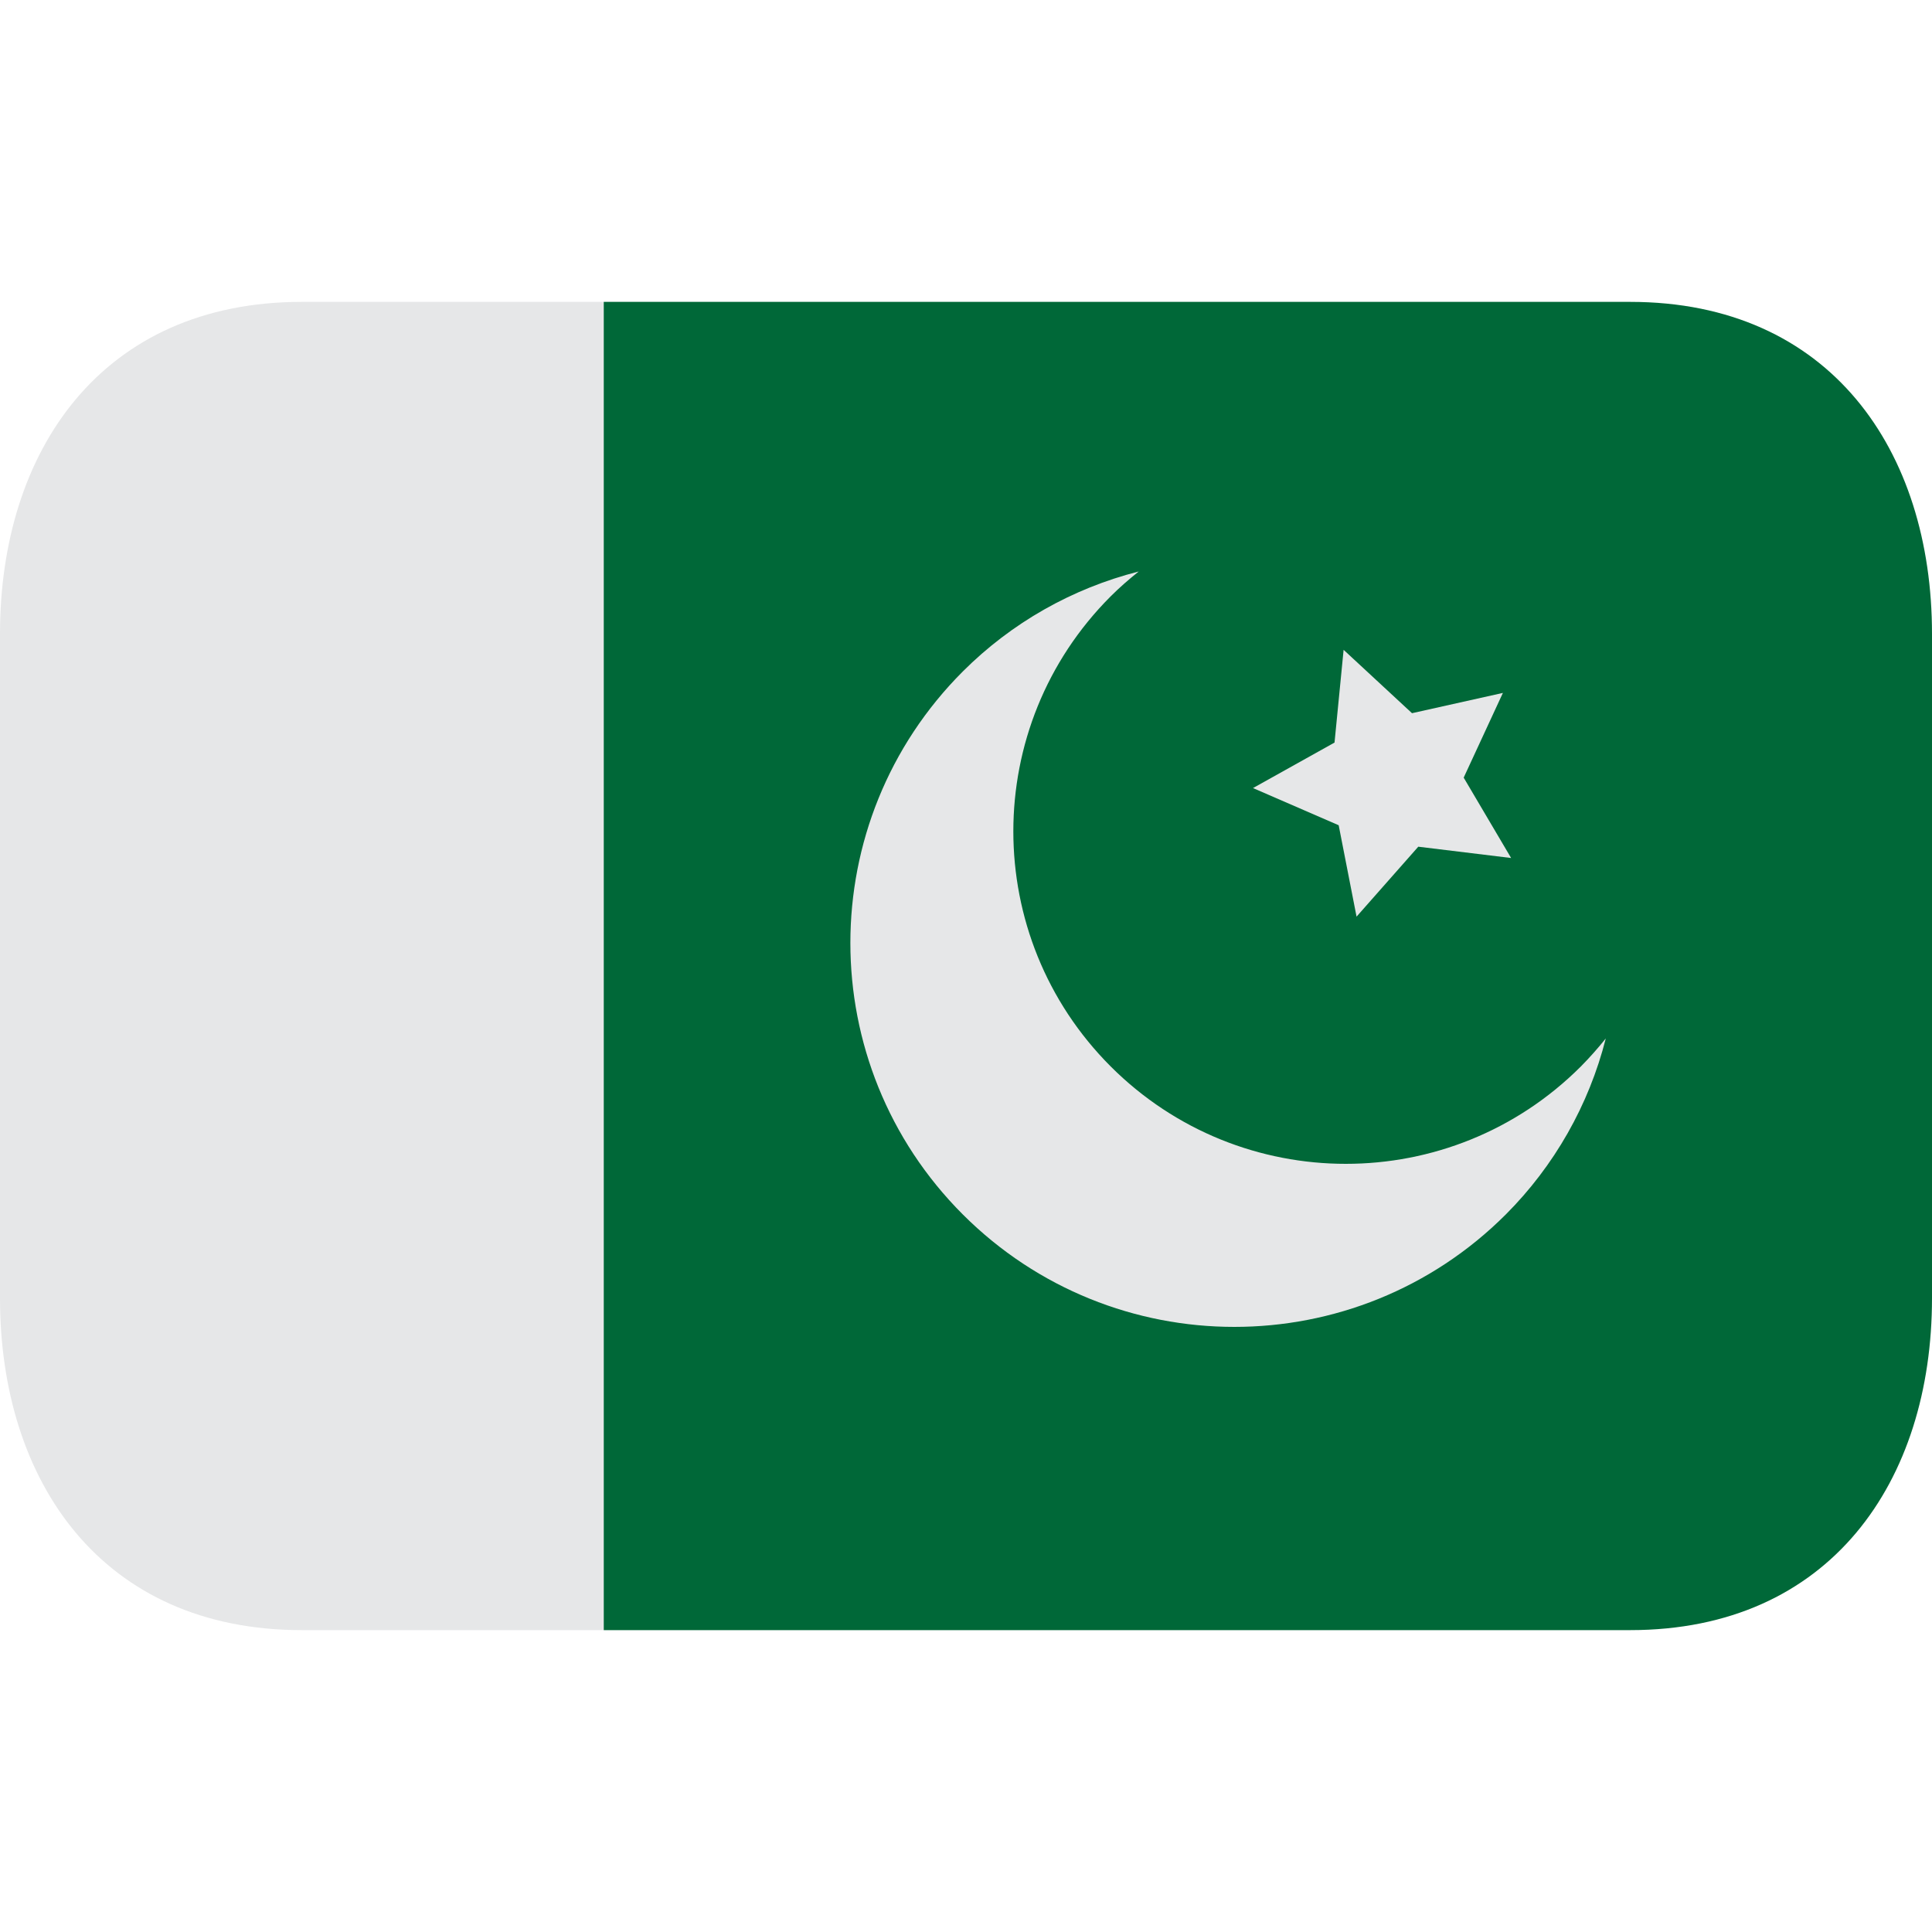
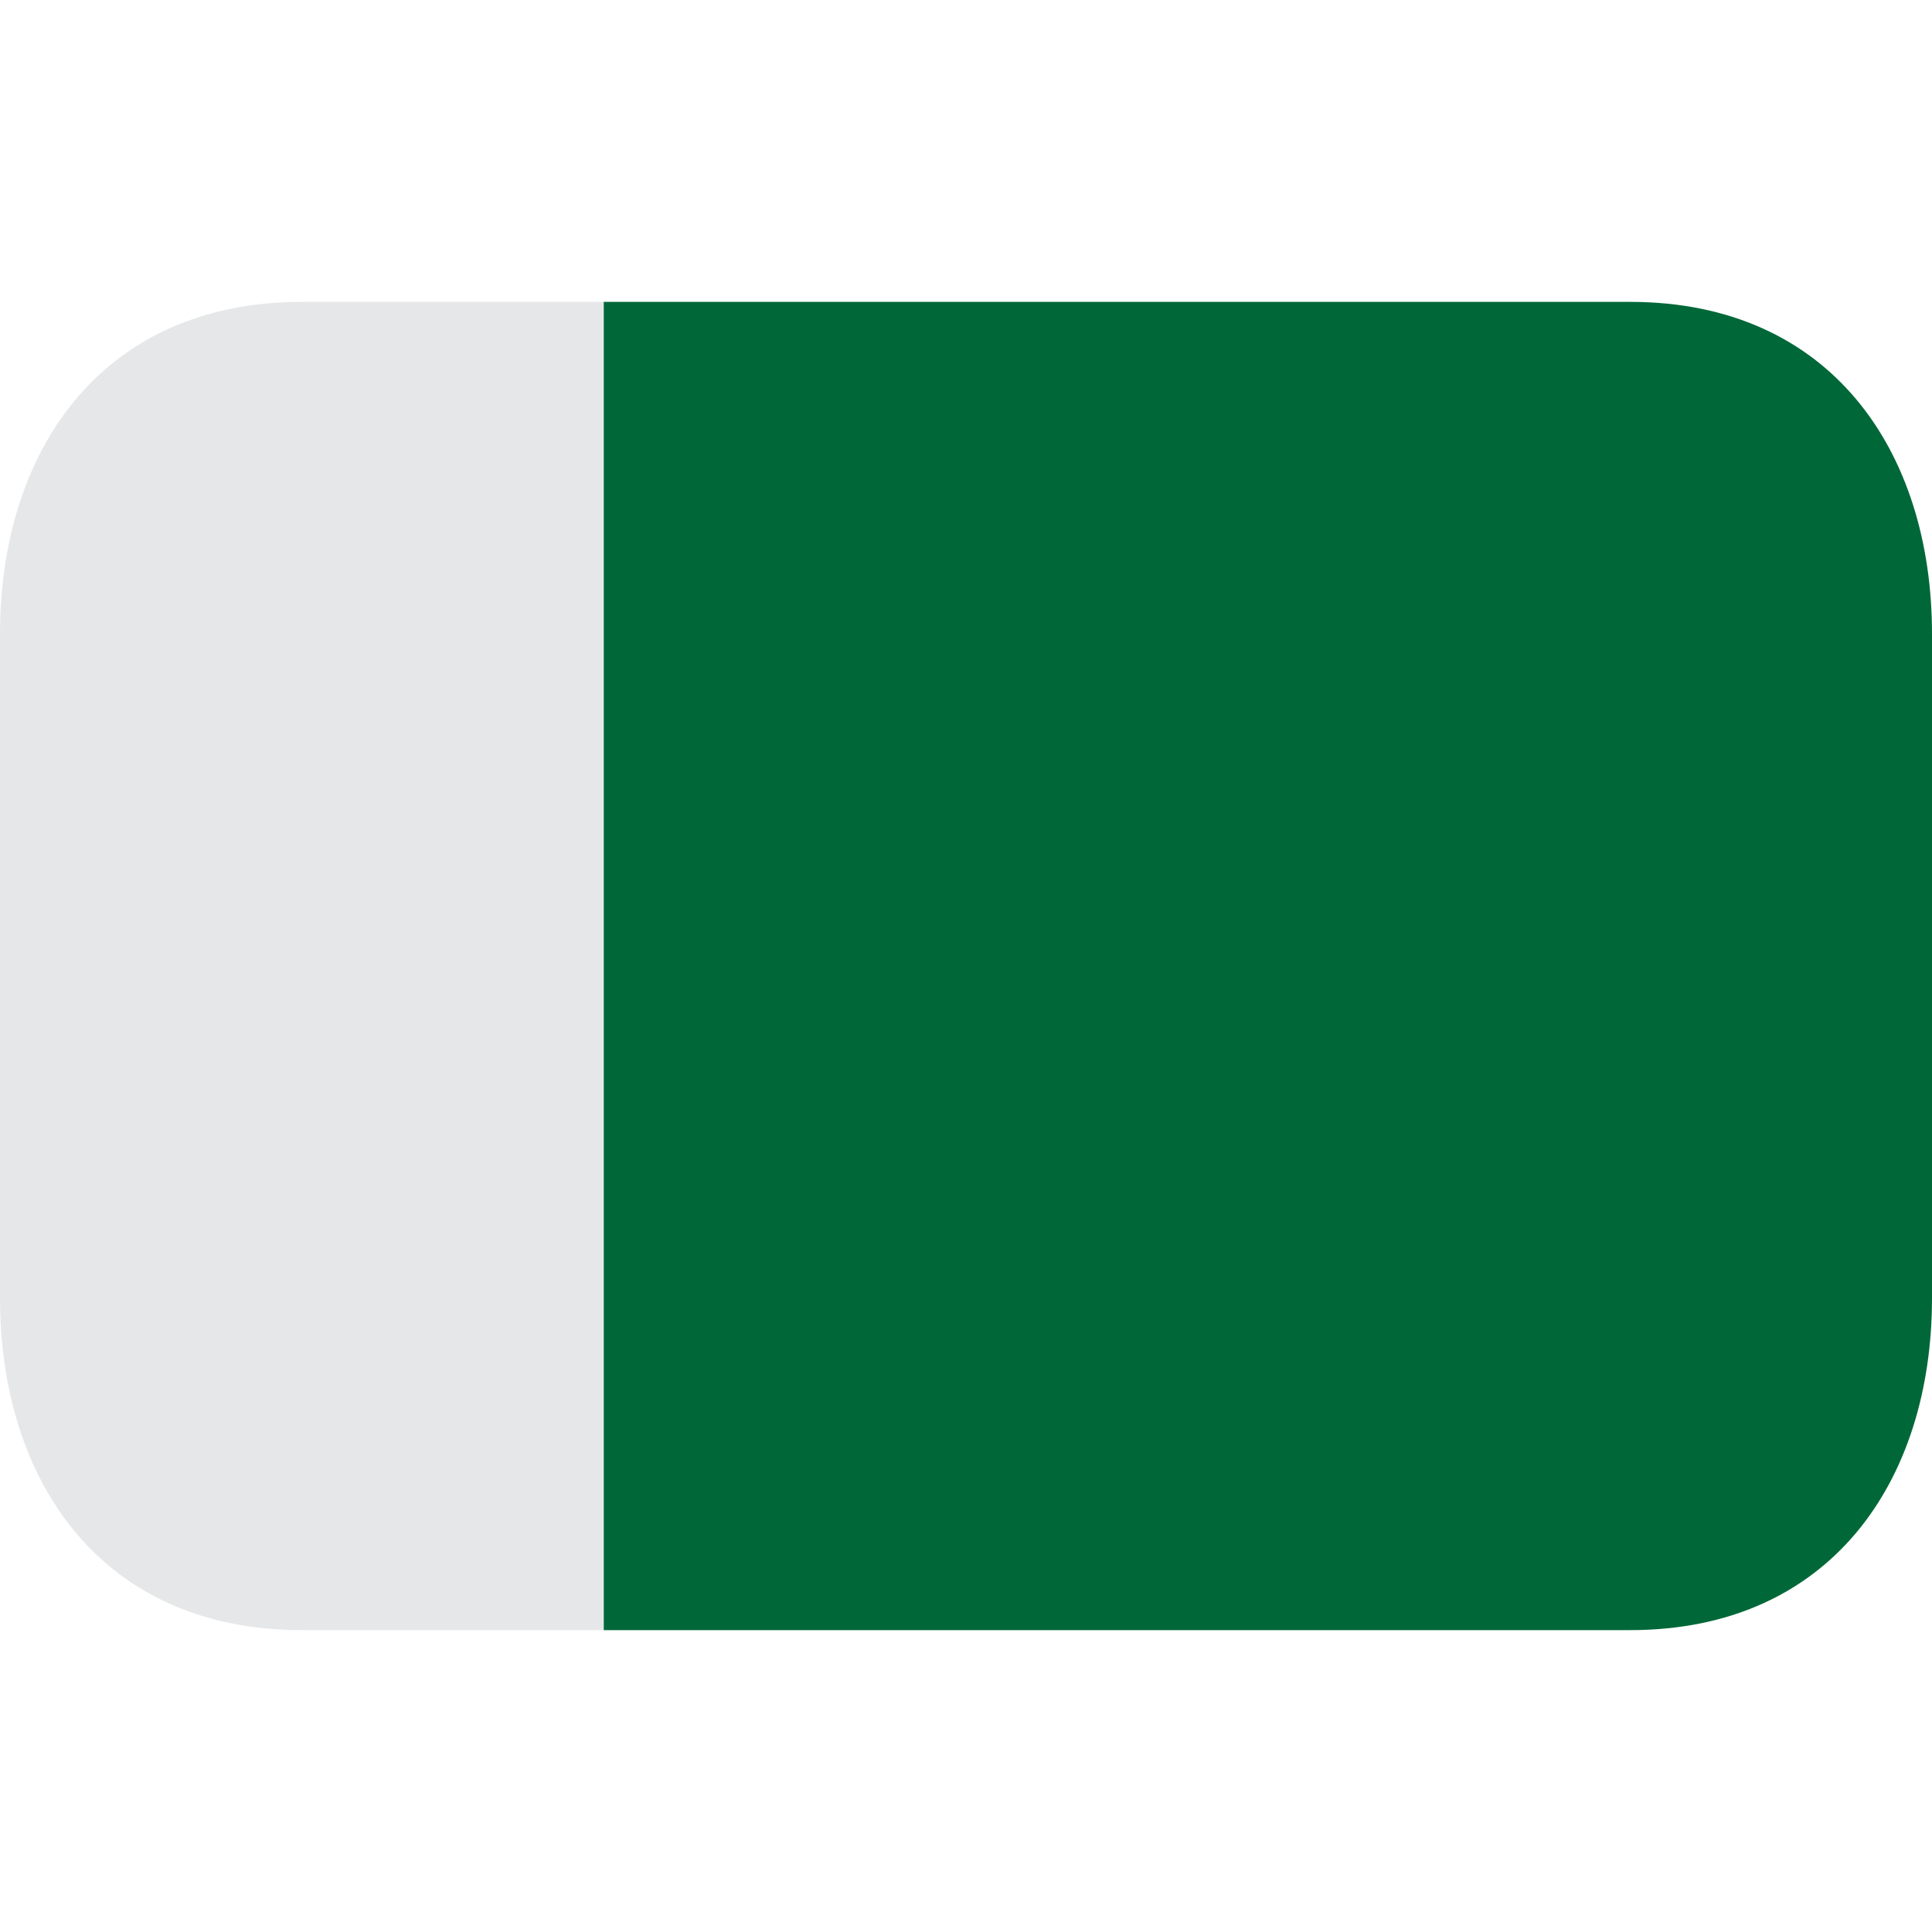
<svg xmlns="http://www.w3.org/2000/svg" width="20" height="20" viewBox="0 0 20 20" fill="none">
  <path d="M3.125 3.125C1.054 3.125 0 4.664 0 6.562V13.438C0 15.336 1.054 16.875 3.125 16.875H6.25V3.125H3.125Z" fill="#E6E7E8" />
  <path d="M16.875 3.125H6.25V16.875H16.875C18.946 16.875 20 15.336 20 13.438V6.562C20 4.664 18.946 3.125 16.875 3.125Z" fill="#006838" />
-   <path d="M13.909 6.727L14.617 7.383L15.558 7.173L15.152 8.05L15.643 8.882L14.682 8.765L14.043 9.489L13.858 8.543L12.971 8.158L13.815 7.687L13.909 6.727Z" fill="#E6E7E8" />
-   <path d="M16.365 11.04C15.021 12.384 12.843 12.384 11.498 11.04C10.154 9.695 10.154 7.517 11.498 6.173C11.591 6.08 11.688 5.996 11.788 5.916C11.099 6.091 10.47 6.448 9.967 6.951C8.415 8.503 8.415 11.02 9.967 12.572C11.52 14.124 14.035 14.124 15.588 12.572C16.09 12.069 16.448 11.44 16.623 10.75C16.542 10.851 16.456 10.948 16.365 11.04Z" fill="#E6E7E8" />
</svg>